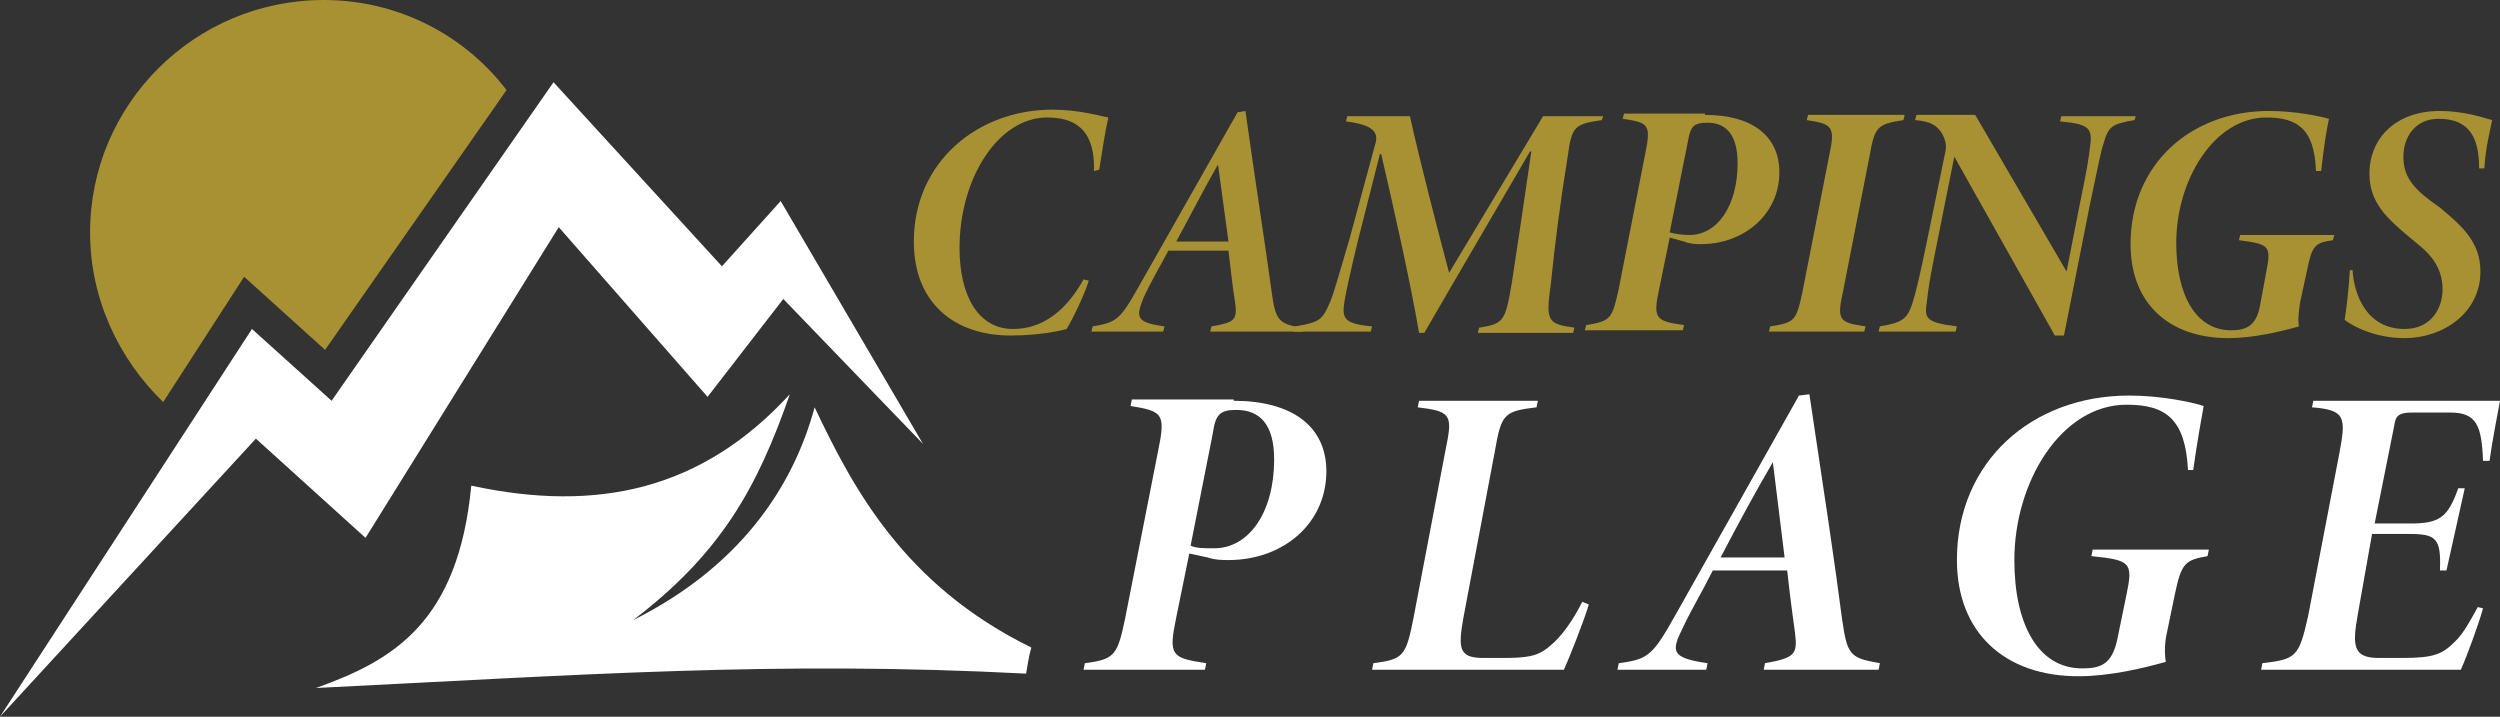
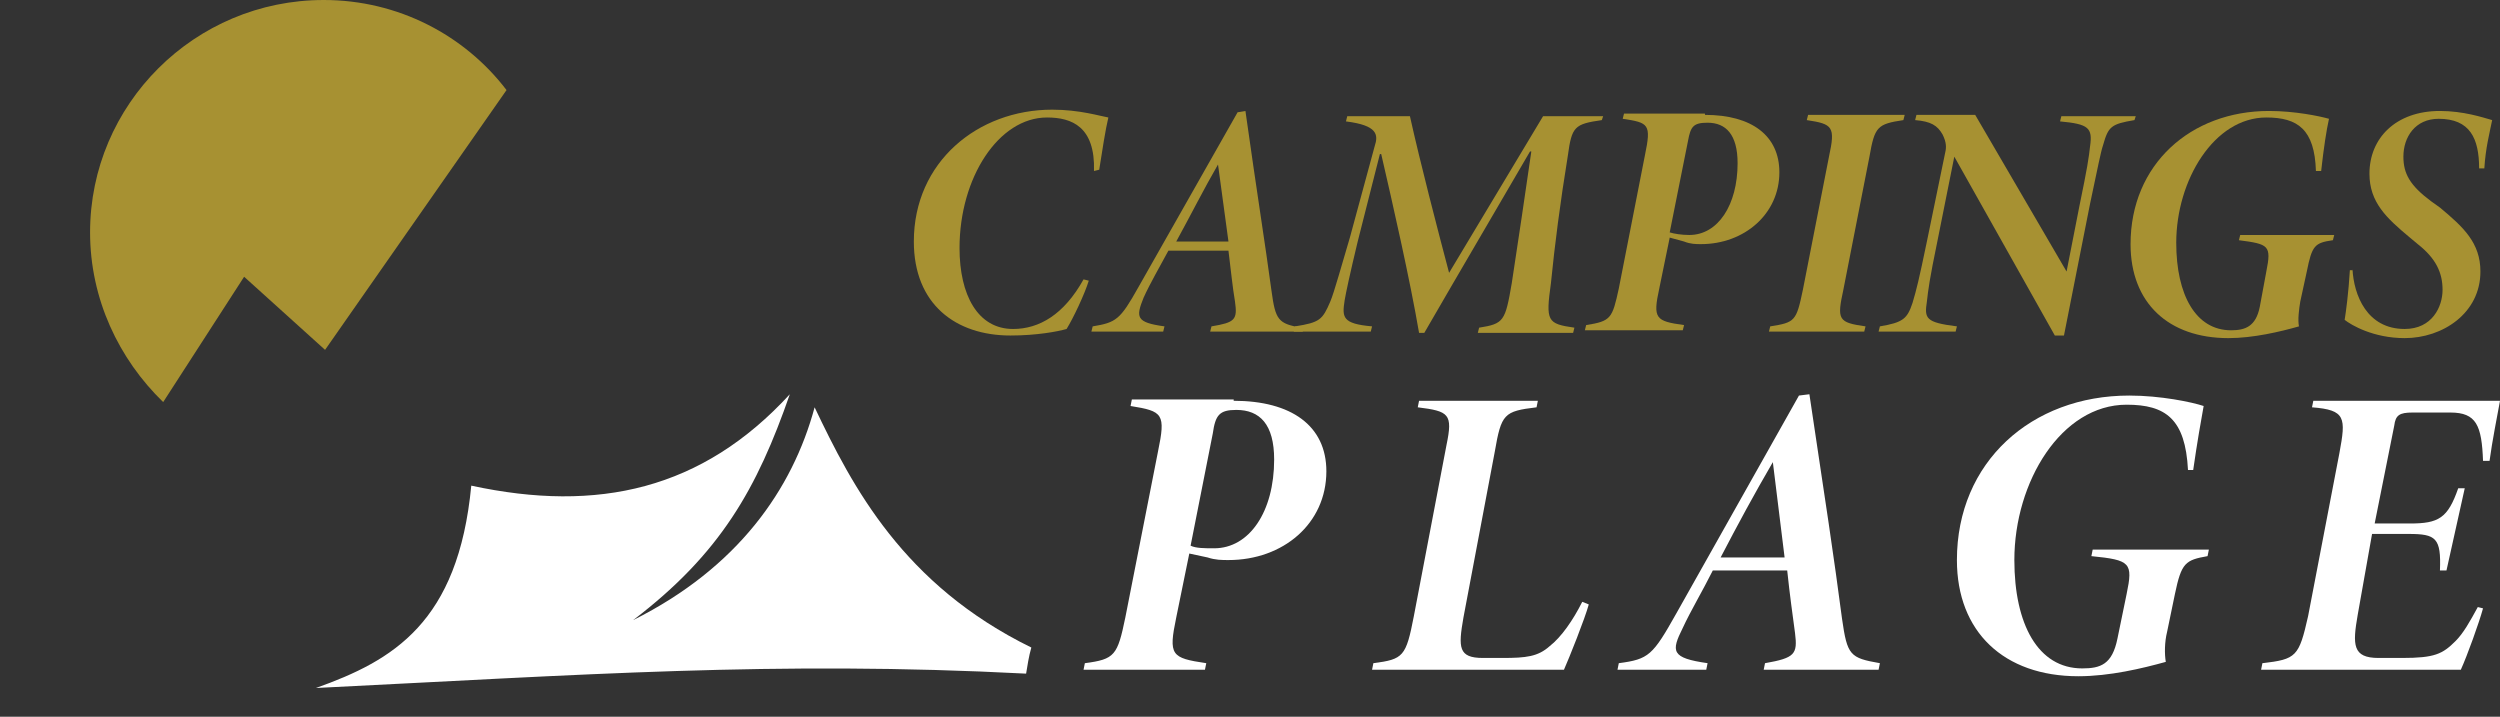
<svg xmlns="http://www.w3.org/2000/svg" version="1.1" id="Layer_1" x="0px" y="0px" width="191.5px" height="54.9px" viewBox="0 0 191.5 54.9" style="enable-background:new 0 0 191.5 54.9;" xml:space="preserve">
  <rect x="0" y="0" width="191.5" height="54.9" fill="#333333" stroke="none" />
  <style type="text/css">
	.st0{fill:#A79132;}
	.st1{fill:#FFFFFF;}
	.st2{fill-rule:evenodd;clip-rule:evenodd;fill:#A79132;}
	.st3{fill-rule:evenodd;clip-rule:evenodd;fill:#FFFFFF;}
</style>
  <g>
    <g>
      <path class="st0" d="M83.4,21.5c-0.3,1-1.2,2.9-1.7,3.7c-0.7,0.2-2.3,0.5-4.3,0.5c-4.2,0-7.4-2.4-7.4-7.2    c0-6.1,4.9-10.1,10.6-10.1c2.1,0,3.7,0.5,4.3,0.6c-0.2,0.8-0.5,2.7-0.7,4l-0.4,0.1C83.9,9.7,82.1,9,80.2,9c-3.7,0-6.7,4.6-6.7,10    c0,3.6,1.4,6.2,4.1,6.2c2,0,3.9-1.1,5.4-3.8L83.4,21.5z" />
      <path class="st0" d="M99.8,25.4h-7.1l0.1-0.4c1.8-0.3,2-0.5,1.8-1.9c-0.2-1.2-0.3-2.3-0.5-3.9h-4.6c-0.7,1.3-1.4,2.5-1.9,3.6    C87,24.3,87,24.7,89.2,25l-0.1,0.4h-5.5l0.1-0.4c1.8-0.3,2.1-0.5,3.5-3l7.6-13.4l0.6-0.1c0.9,6.4,1.5,10.1,2,13.8    c0.3,2.2,0.5,2.5,2.3,2.8L99.8,25.4z M93.3,12.6L93.3,12.6c-1.1,1.9-2.1,3.9-3.2,5.9h4L93.3,12.6z" />
      <path class="st0" d="M122.7,9.2c-2.1,0.3-2.3,0.5-2.6,2.7c-0.6,3.7-1,6.8-1.3,9.8c-0.4,2.9-0.3,3.1,1.8,3.4l-0.1,0.4h-7.3l0.1-0.4    c1.9-0.3,2-0.5,2.5-3.4c0.5-3.3,1-6.6,1.5-10.1h-0.1c-2.5,4.3-5.5,9.4-8.1,13.9h-0.4c-0.7-4.1-2-9.8-2.9-13.7h-0.1l-1.7,6.7    c-0.6,2.5-0.9,3.9-1,4.5c-0.2,1.3-0.2,1.8,2.1,2l-0.1,0.4h-5.9l0.1-0.4c1.9-0.3,2.1-0.5,2.7-1.9c0.3-0.7,0.9-2.9,1.5-4.9l1.9-7    c0.3-0.9,0.2-1.6-2.2-1.9l0.1-0.4h4.8c0.8,3.6,2.1,8.6,3,12l7.2-12h4.6L122.7,9.2z" />
      <path class="st0" d="M130.6,8.8c3.6,0,5.7,1.6,5.7,4.4c0,3.2-2.7,5.5-6,5.5c-0.4,0-0.8,0-1.3-0.2l-1.1-0.3l-0.8,3.9    c-0.5,2.3-0.3,2.5,1.9,2.8l-0.1,0.4h-7.5l0.1-0.4c1.9-0.3,2-0.5,2.5-2.8l2-10.2c0.5-2.4,0.3-2.5-1.7-2.8l0.1-0.4H130.6z     M127.9,17.8c0.3,0.1,0.9,0.2,1.5,0.2c2.2,0,3.7-2.3,3.7-5.5c0-2.2-0.9-3.1-2.3-3.1c-1.1,0-1.3,0.3-1.5,1.4L127.9,17.8z" />
      <path class="st0" d="M145.8,9.2c-2,0.3-2.2,0.5-2.6,2.8l-2,10.2c-0.5,2.3-0.4,2.5,1.7,2.8l-0.1,0.4h-7.3l0.1-0.4    c1.9-0.3,2-0.4,2.5-2.8l2-10.2c0.5-2.3,0.3-2.5-1.7-2.8l0.1-0.4h7.4L145.8,9.2z" />
      <path class="st0" d="M163.5,9.2c-1.8,0.3-2,0.5-2.4,1.9c-0.2,0.6-0.4,1.7-1,4.5l-2,10.1h-0.7L149.7,12l-1.3,6.5    c-0.6,2.9-0.7,3.7-0.8,4.6c-0.2,1.3-0.1,1.6,2.3,1.9l-0.1,0.4h-5.9L144,25c1.8-0.3,2.1-0.6,2.5-1.8c0.3-1,0.5-1.8,1.1-4.7l1.4-6.8    c0.1-0.4,0.1-0.8-0.2-1.4c-0.4-0.7-0.9-1-2.1-1.1l0.1-0.4h4.5l7,12l1-5.1c0.6-2.9,0.7-3.6,0.8-4.5c0.2-1.4-0.1-1.7-2.3-1.9    l0.1-0.4h5.7L163.5,9.2z" />
      <path class="st0" d="M177.4,13.1C177.3,9.9,176,9,173.6,9c-4,0-6.9,4.8-6.9,9.6c0,4,1.5,6.7,4.2,6.7c1.1,0,1.9-0.3,2.2-1.8    l0.5-2.7c0.4-2,0.2-2.1-2.1-2.4l0.1-0.4h7.2l-0.1,0.4c-1.4,0.2-1.6,0.4-2,2.4l-0.5,2.3c-0.1,0.6-0.2,1.4-0.1,1.9    c-1.4,0.4-3.5,0.9-5.4,0.9c-4.6,0-7.5-2.7-7.5-7.2c0-6.1,4.6-10.2,10.6-10.2c2,0,3.9,0.4,4.6,0.6c-0.2,0.9-0.4,2.2-0.6,4    L177.4,13.1z" />
      <path class="st0" d="M180.2,20.6c0.1,2,1.1,4.6,4,4.6c2.1,0,2.9-1.7,2.9-3c0-1.3-0.5-2.4-1.9-3.5l-0.6-0.5    c-1.8-1.5-3.1-2.7-3.1-4.9c0-2.7,2-4.8,5.4-4.8c1.8,0,3.3,0.5,4,0.7c-0.2,1-0.5,2.1-0.6,3.7l-0.4,0c0-2.3-0.7-3.8-3.1-3.8    c-1.8,0-2.7,1.4-2.7,2.9c0,1.3,0.5,2.2,2.1,3.4l0.7,0.5c1.8,1.5,3.1,2.7,3.1,4.9c0,3.2-2.9,5.1-5.8,5.1c-2.4,0-4.1-1-4.6-1.4    c0.1-0.6,0.3-2.1,0.4-3.8H180.2z" />
      <path class="st1" d="M94.5,30.7c4.4,0,7.1,1.9,7.1,5.4c0,4-3.3,6.8-7.5,6.8c-0.5,0-1,0-1.6-0.2l-1.4-0.3l-1,4.9    c-0.6,2.9-0.4,3.1,2.3,3.5l-0.1,0.5h-9.3l0.1-0.5c2.3-0.3,2.5-0.6,3.1-3.5l2.5-12.7c0.6-2.9,0.4-3.1-2.1-3.5l0.1-0.5H94.5z     M91.2,41.8c0.4,0.2,1.1,0.2,1.8,0.2c2.7,0,4.6-2.8,4.6-6.8c0-2.7-1.1-3.8-2.9-3.8c-1.3,0-1.6,0.4-1.8,1.8L91.2,41.8z" />
      <path class="st1" d="M121.7,46.3c-0.3,1.1-1.5,4.1-1.9,5h-14.7l0.1-0.5c2.3-0.3,2.5-0.5,3.1-3.6l2.5-13.1c0.5-2.4,0.2-2.6-2.2-2.9    l0.1-0.5h9.1l-0.1,0.5c-2.5,0.3-2.7,0.5-3.2,3.4l-2.4,12.7c-0.4,2.3-0.4,3.1,1.5,3.1h1.5c1.8,0,2.7-0.1,3.6-0.9    c0.9-0.7,1.8-2,2.5-3.4L121.7,46.3z" />
      <path class="st1" d="M143.9,51.3h-8.8l0.1-0.5c2.3-0.4,2.5-0.7,2.3-2.3c-0.2-1.5-0.4-2.9-0.6-4.8h-5.7c-0.8,1.6-1.7,3.1-2.3,4.4    c-0.9,1.8-0.9,2.3,1.9,2.7l-0.1,0.5h-6.8l0.1-0.5c2.3-0.3,2.6-0.6,4.4-3.8l9.4-16.7l0.8-0.1c1.2,8,1.9,12.6,2.5,17.2    c0.4,2.8,0.6,3,2.9,3.4L143.9,51.3z M135.8,35.4L135.8,35.4c-1.4,2.4-2.7,4.8-4,7.3h4.9L135.8,35.4z" />
      <path class="st1" d="M167.6,36c-0.2-3.9-1.7-5-4.7-5c-5,0-8.6,5.9-8.6,11.9c0,4.9,1.8,8.3,5.2,8.3c1.4,0,2.3-0.3,2.7-2.3l0.7-3.4    c0.5-2.4,0.3-2.6-2.7-2.9l0.1-0.5h8.9l-0.1,0.5c-1.7,0.3-2,0.5-2.5,2.9l-0.6,2.9c-0.2,0.8-0.2,1.7-0.1,2.3    c-1.8,0.5-4.3,1.1-6.7,1.1c-5.7,0-9.3-3.4-9.3-8.9c0-7.5,5.7-12.6,13.2-12.6c2.4,0,4.8,0.5,5.7,0.8c-0.2,1.1-0.5,2.8-0.8,4.9    L167.6,36z" />
      <path class="st1" d="M187.4,30.7c1.6,0,3,0,4.1,0c-0.2,1.1-0.6,3.1-0.8,4.6l-0.5,0c-0.1-2.7-0.5-3.7-2.5-3.7h-2.9    c-1,0-1.3,0.2-1.4,1l-1.5,7.5h2.7c2.2,0,2.9-0.4,3.7-2.7h0.5l-1.4,6.3h-0.5c0.1-2.5-0.3-2.8-2.4-2.8h-2.8l-1.1,6.2    c-0.4,2.3-0.4,3.3,1.6,3.3h1.8c2.5,0,3.1-0.3,4.1-1.3c0.6-0.6,1.1-1.5,1.7-2.6l0.4,0.1c-0.3,1.1-1.2,3.6-1.7,4.7h-15.3l0.1-0.5    c2.6-0.3,2.8-0.5,3.5-3.6l2.4-12.5c0.5-2.7,0.5-3.3-2.1-3.5l0.1-0.5H187.4z" />
    </g>
  </g>
  <g>
    <path class="st2" d="M24.8,0C14.9,0,6.9,8,6.9,17.8c0,5.1,2.2,9.7,5.6,13l6.2-9.6l6.2,5.6L38.8,6.9C35.6,2.7,30.5,0,24.8,0" />
    <path class="st3" d="M79,49.6c-9.8-4.8-13.7-12.3-16.6-18.4c-1.7,6.3-5.9,12.3-13.9,16.3c6.7-5.1,9.5-10.1,12-17.3   c-6.7,7.3-14.7,9.1-24.4,7c-1,10.5-6,13.4-11.9,15.5c20.3-1,35.2-2.1,54.4-1.1C78.7,51,78.8,50.3,79,49.6z" />
-     <polygon class="st3" points="60,22.9 70.7,34 59.8,15.4 55.3,20.4 42.4,6.3 25.4,30.7 19.3,25.2 0,54.9 19.6,33.6 28,41.2    42.8,17.4 54.2,30.4  " />
  </g>
</svg>